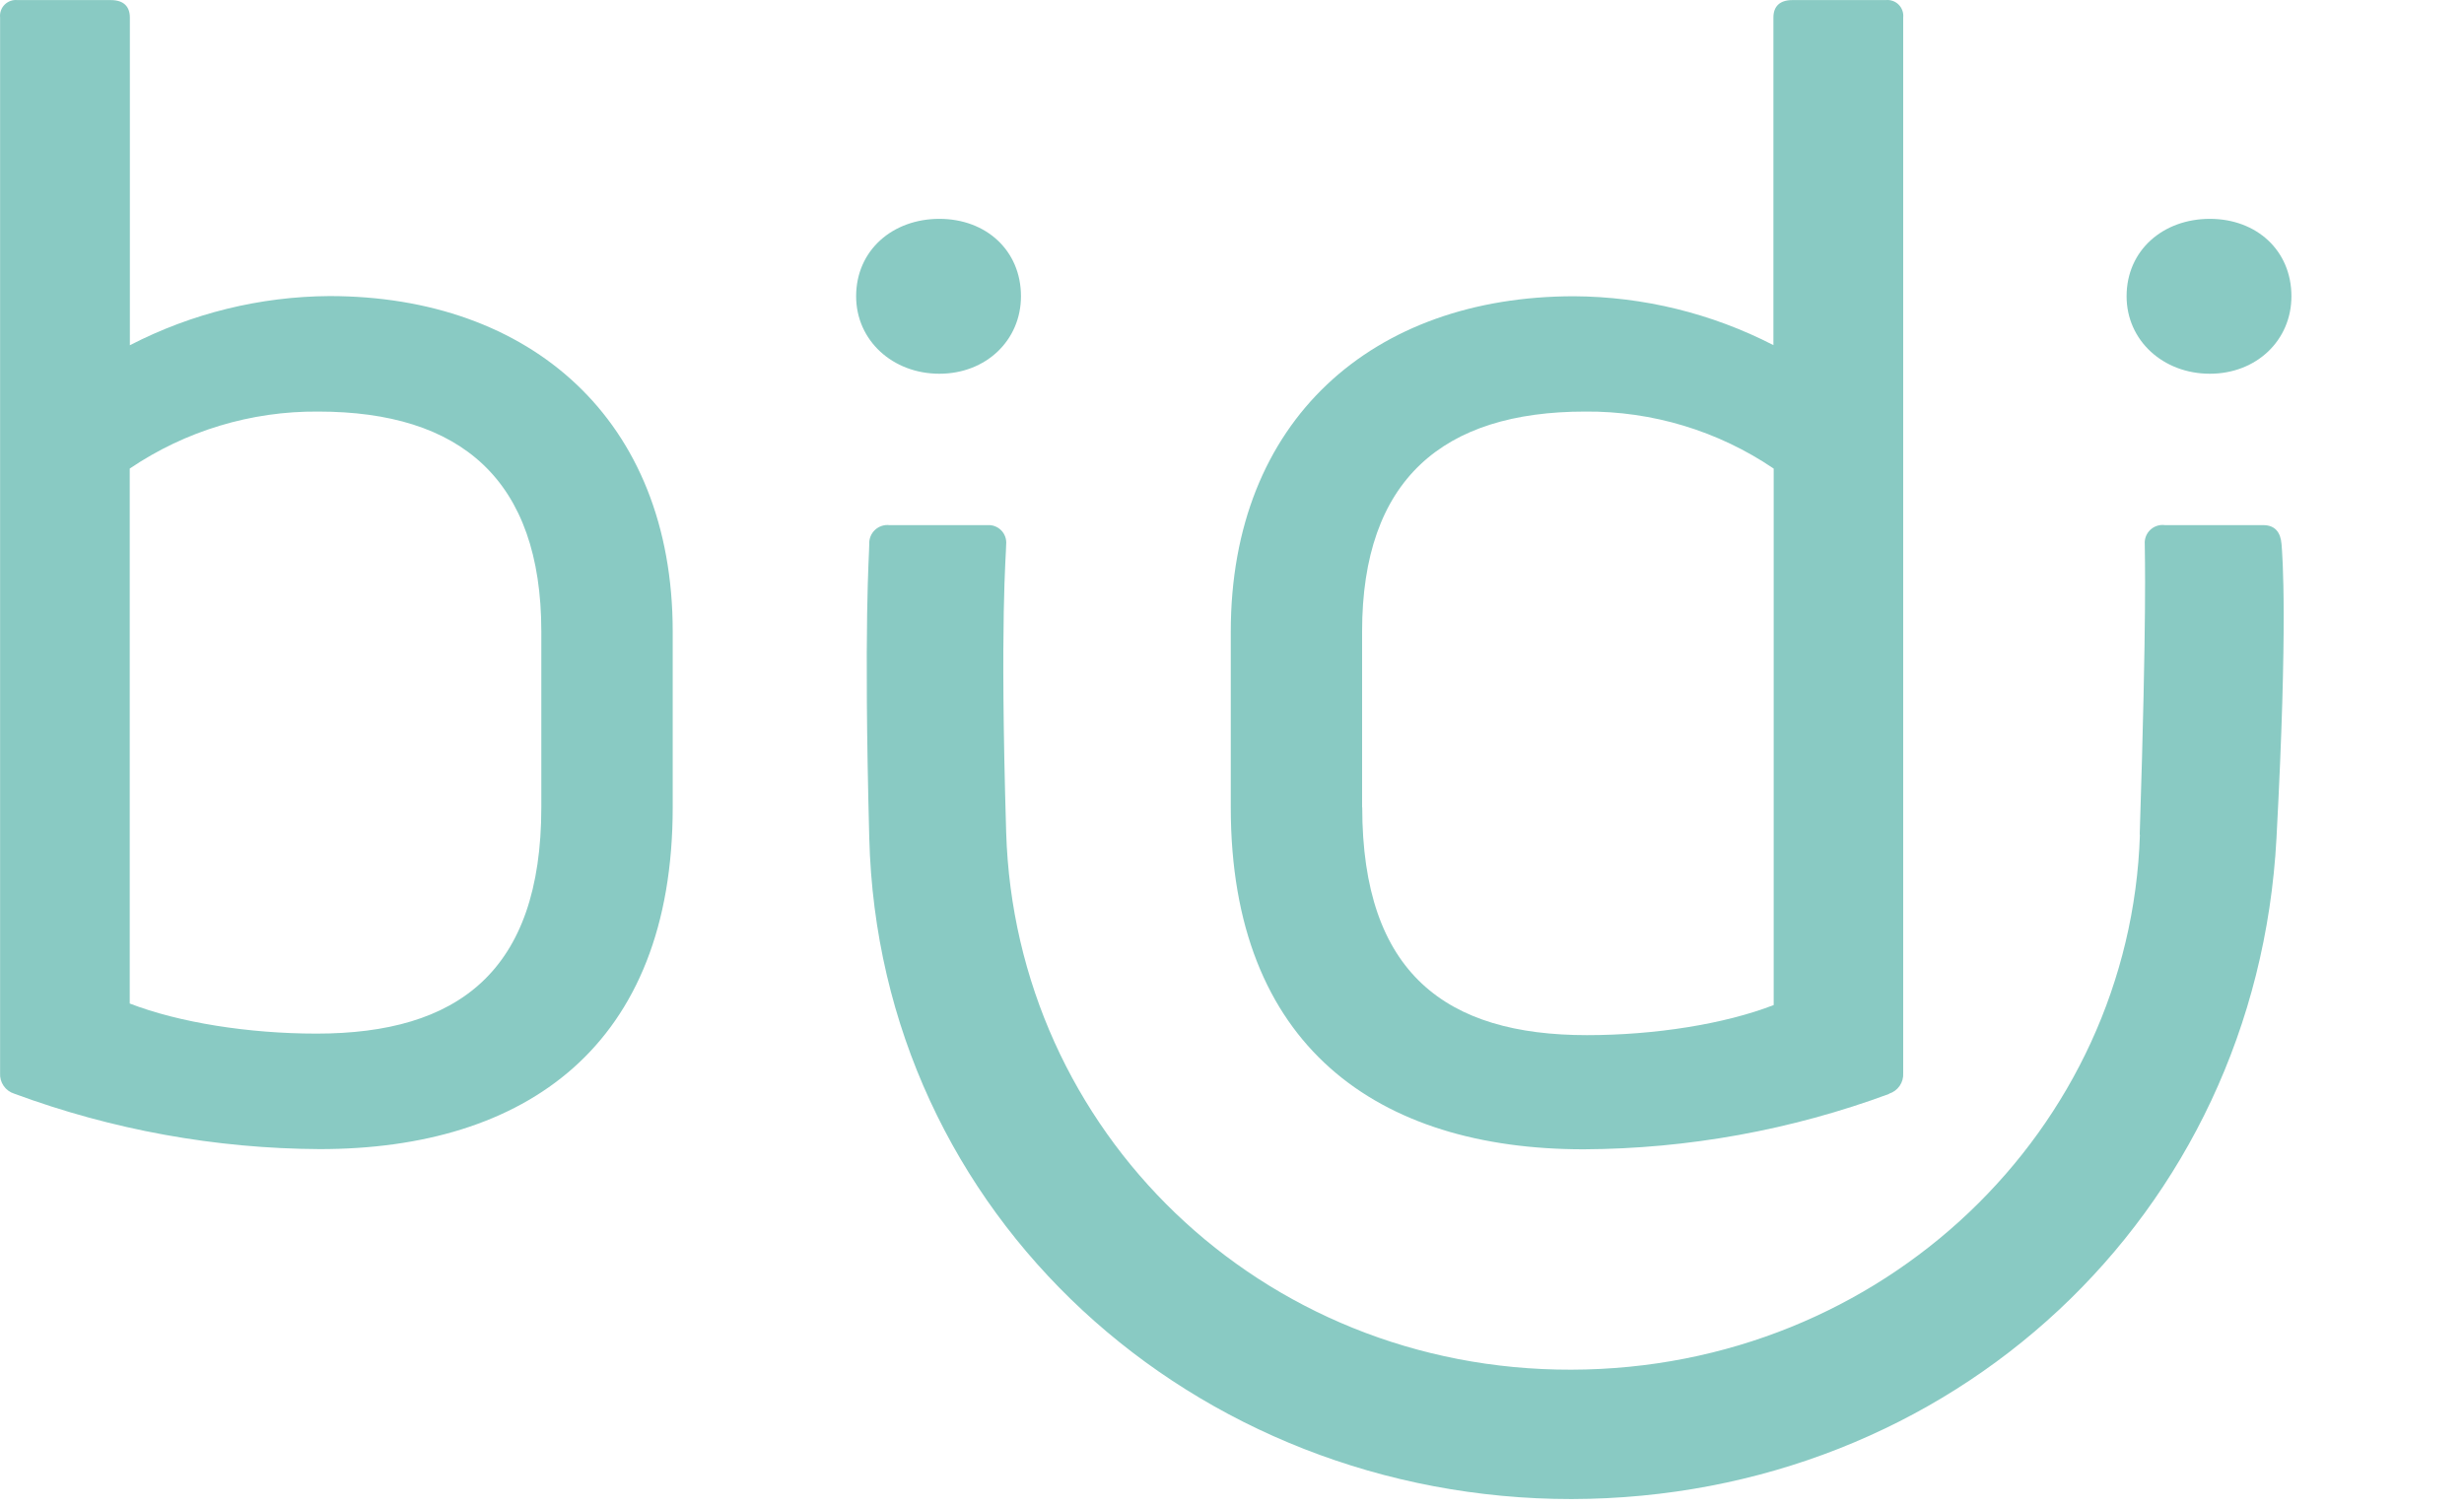
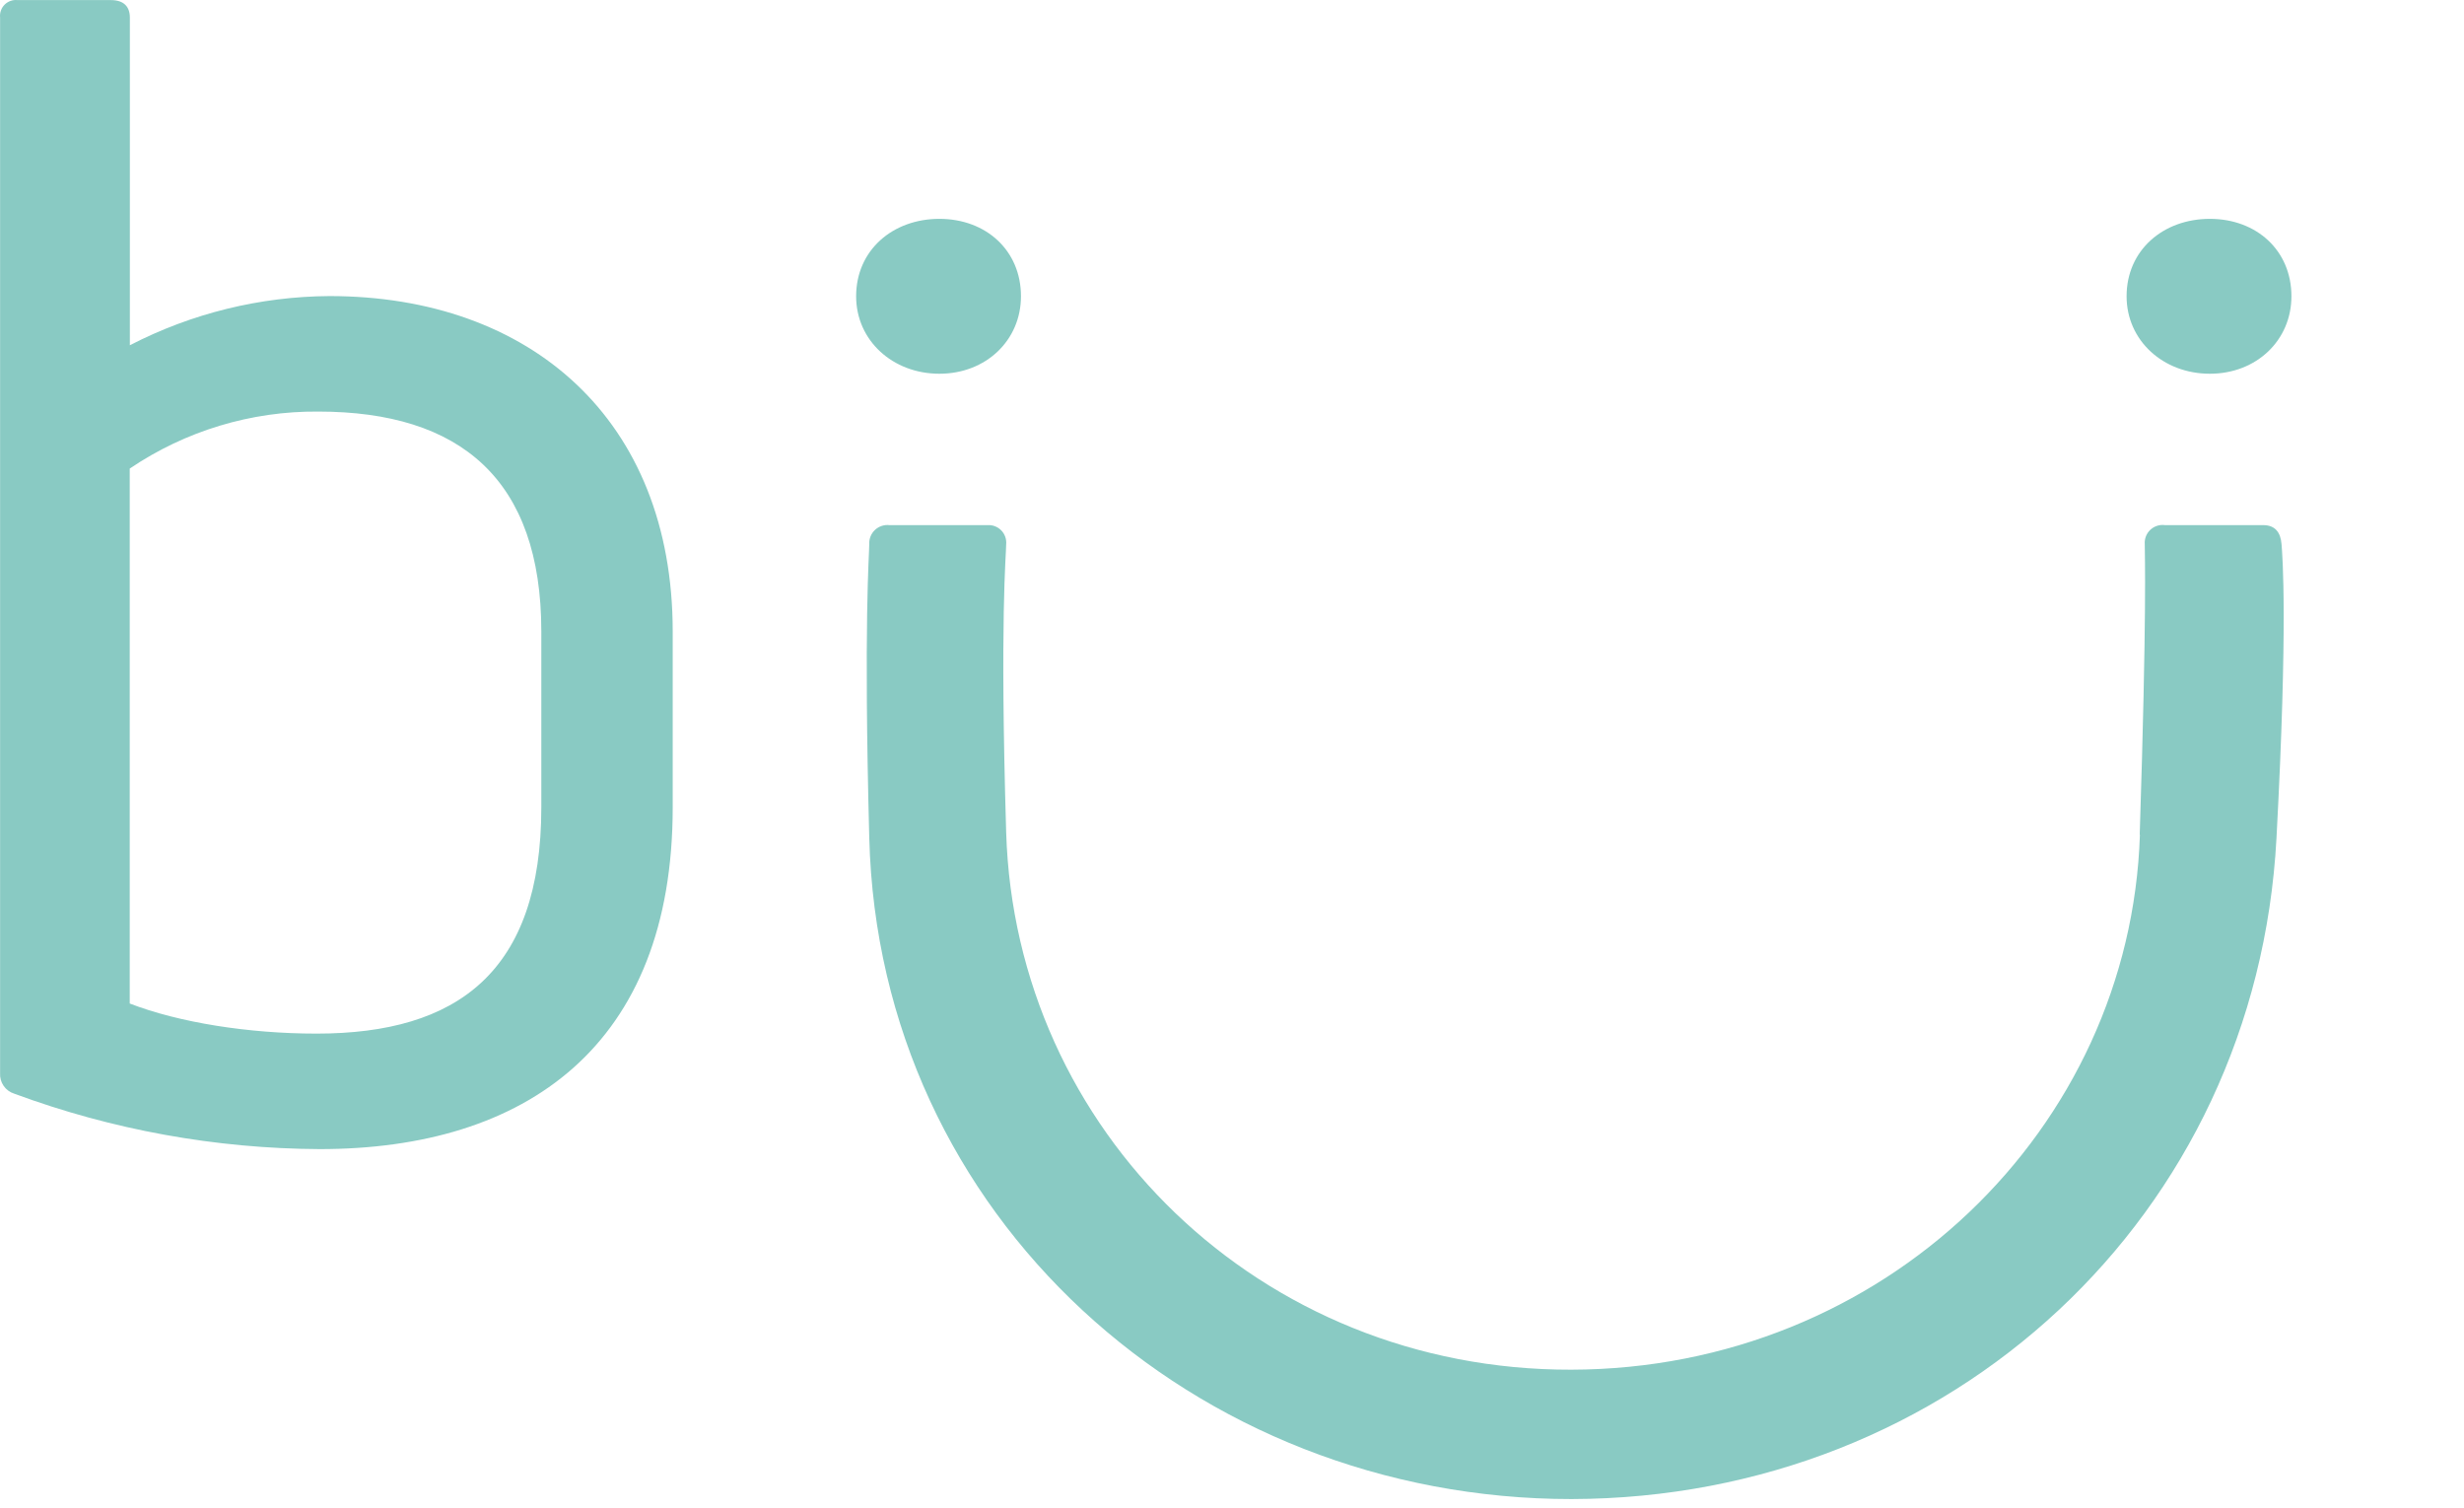
<svg xmlns="http://www.w3.org/2000/svg" width="263" height="161" viewBox="0 0 263 161" fill="none">
-   <path d="M201.625 116.737C202.088 116.594 202.489 116.299 202.764 115.9C203.039 115.501 203.172 115.022 203.141 114.538V1.87C203.168 1.62 203.139 1.366 203.055 1.129C202.972 0.891 202.836 0.675 202.658 0.497C202.481 0.318 202.265 0.182 202.028 0.098C201.791 0.013 201.538 -0.017 201.287 0.009H191.315C189.965 0.009 189.289 0.684 189.289 1.87V36.837C182.705 33.449 175.414 31.662 168.009 31.621C146.557 31.621 131.369 44.798 131.369 67.429V86.181C131.369 111.693 147.074 122.671 169.037 122.671C180.166 122.617 191.2 120.616 201.639 116.758L201.625 116.737ZM145.386 86.181V67.407C145.386 51.192 154.007 43.928 169.202 43.928C176.369 43.87 183.385 45.992 189.318 50.014V107.274C184.081 109.301 176.652 110.486 169.389 110.486C154.352 110.486 145.4 103.898 145.4 86.159L145.386 86.181Z" fill="#89CAC3" />
  <path d="M244.58 31.621C244.58 26.729 240.852 23.359 235.873 23.359C230.894 23.359 226.986 26.7 226.986 31.621C226.986 36.349 230.894 39.891 235.873 39.891C240.852 39.891 244.58 36.32 244.58 31.621ZM228.408 89.098C227.388 120.487 201.065 146.121 167.707 146.193C134.523 146.265 108.35 120.703 107.395 88.81C106.712 65.927 107.395 59.26 107.395 58.111C107.422 57.84 107.391 57.568 107.302 57.311C107.214 57.054 107.071 56.819 106.883 56.623C106.695 56.427 106.467 56.274 106.214 56.175C105.961 56.076 105.69 56.033 105.419 56.049H94.937C94.657 56.017 94.374 56.047 94.107 56.136C93.84 56.224 93.595 56.37 93.39 56.563C93.185 56.756 93.025 56.991 92.919 57.252C92.814 57.513 92.767 57.794 92.782 58.075C92.782 59.203 92.178 66.38 92.782 89.399C93.802 129.834 127.504 160.002 167.743 160.002C208.263 159.916 240.837 129.784 242.985 89.45C244.214 66.495 243.625 59.325 243.524 58.075C243.424 56.825 242.842 56.049 241.563 56.049H231.081C230.8 56.011 230.514 56.035 230.244 56.122C229.974 56.208 229.727 56.354 229.52 56.548C229.314 56.742 229.153 56.98 229.05 57.244C228.947 57.508 228.905 57.792 228.926 58.075C228.926 59.246 229.163 65.073 228.387 89.062L228.408 89.098ZM108.975 31.621C108.975 26.729 105.246 23.359 100.268 23.359C95.289 23.359 91.381 26.7 91.381 31.621C91.381 36.349 95.289 39.891 100.268 39.891C105.246 39.891 108.975 36.32 108.975 31.621Z" fill="#89CAC3" />
  <path d="M13.861 36.838V1.871C13.861 0.685 13.186 0.01 11.835 0.01H1.871C1.62 -0.017 1.366 0.012 1.128 0.096C0.889 0.18 0.673 0.316 0.494 0.495C0.316 0.673 0.18 0.889 0.096 1.128C0.012 1.366 -0.017 1.62 0.01 1.871V114.539C-0.021 115.023 0.113 115.504 0.389 115.903C0.666 116.302 1.069 116.596 1.533 116.737C11.97 120.595 23.002 122.596 34.129 122.65C56.091 122.65 71.803 111.672 71.803 86.16V67.408C71.803 44.777 56.601 31.601 35.163 31.601C27.756 31.648 20.465 33.442 13.883 36.838H13.861ZM33.776 110.322C26.513 110.322 19.084 109.136 13.847 107.11V50.014C19.78 45.993 26.796 43.871 33.963 43.929C49.165 43.929 57.779 51.193 57.779 67.408V86.16C57.779 103.733 48.828 110.322 33.791 110.322H33.776Z" fill="#89CAC3" />
</svg>